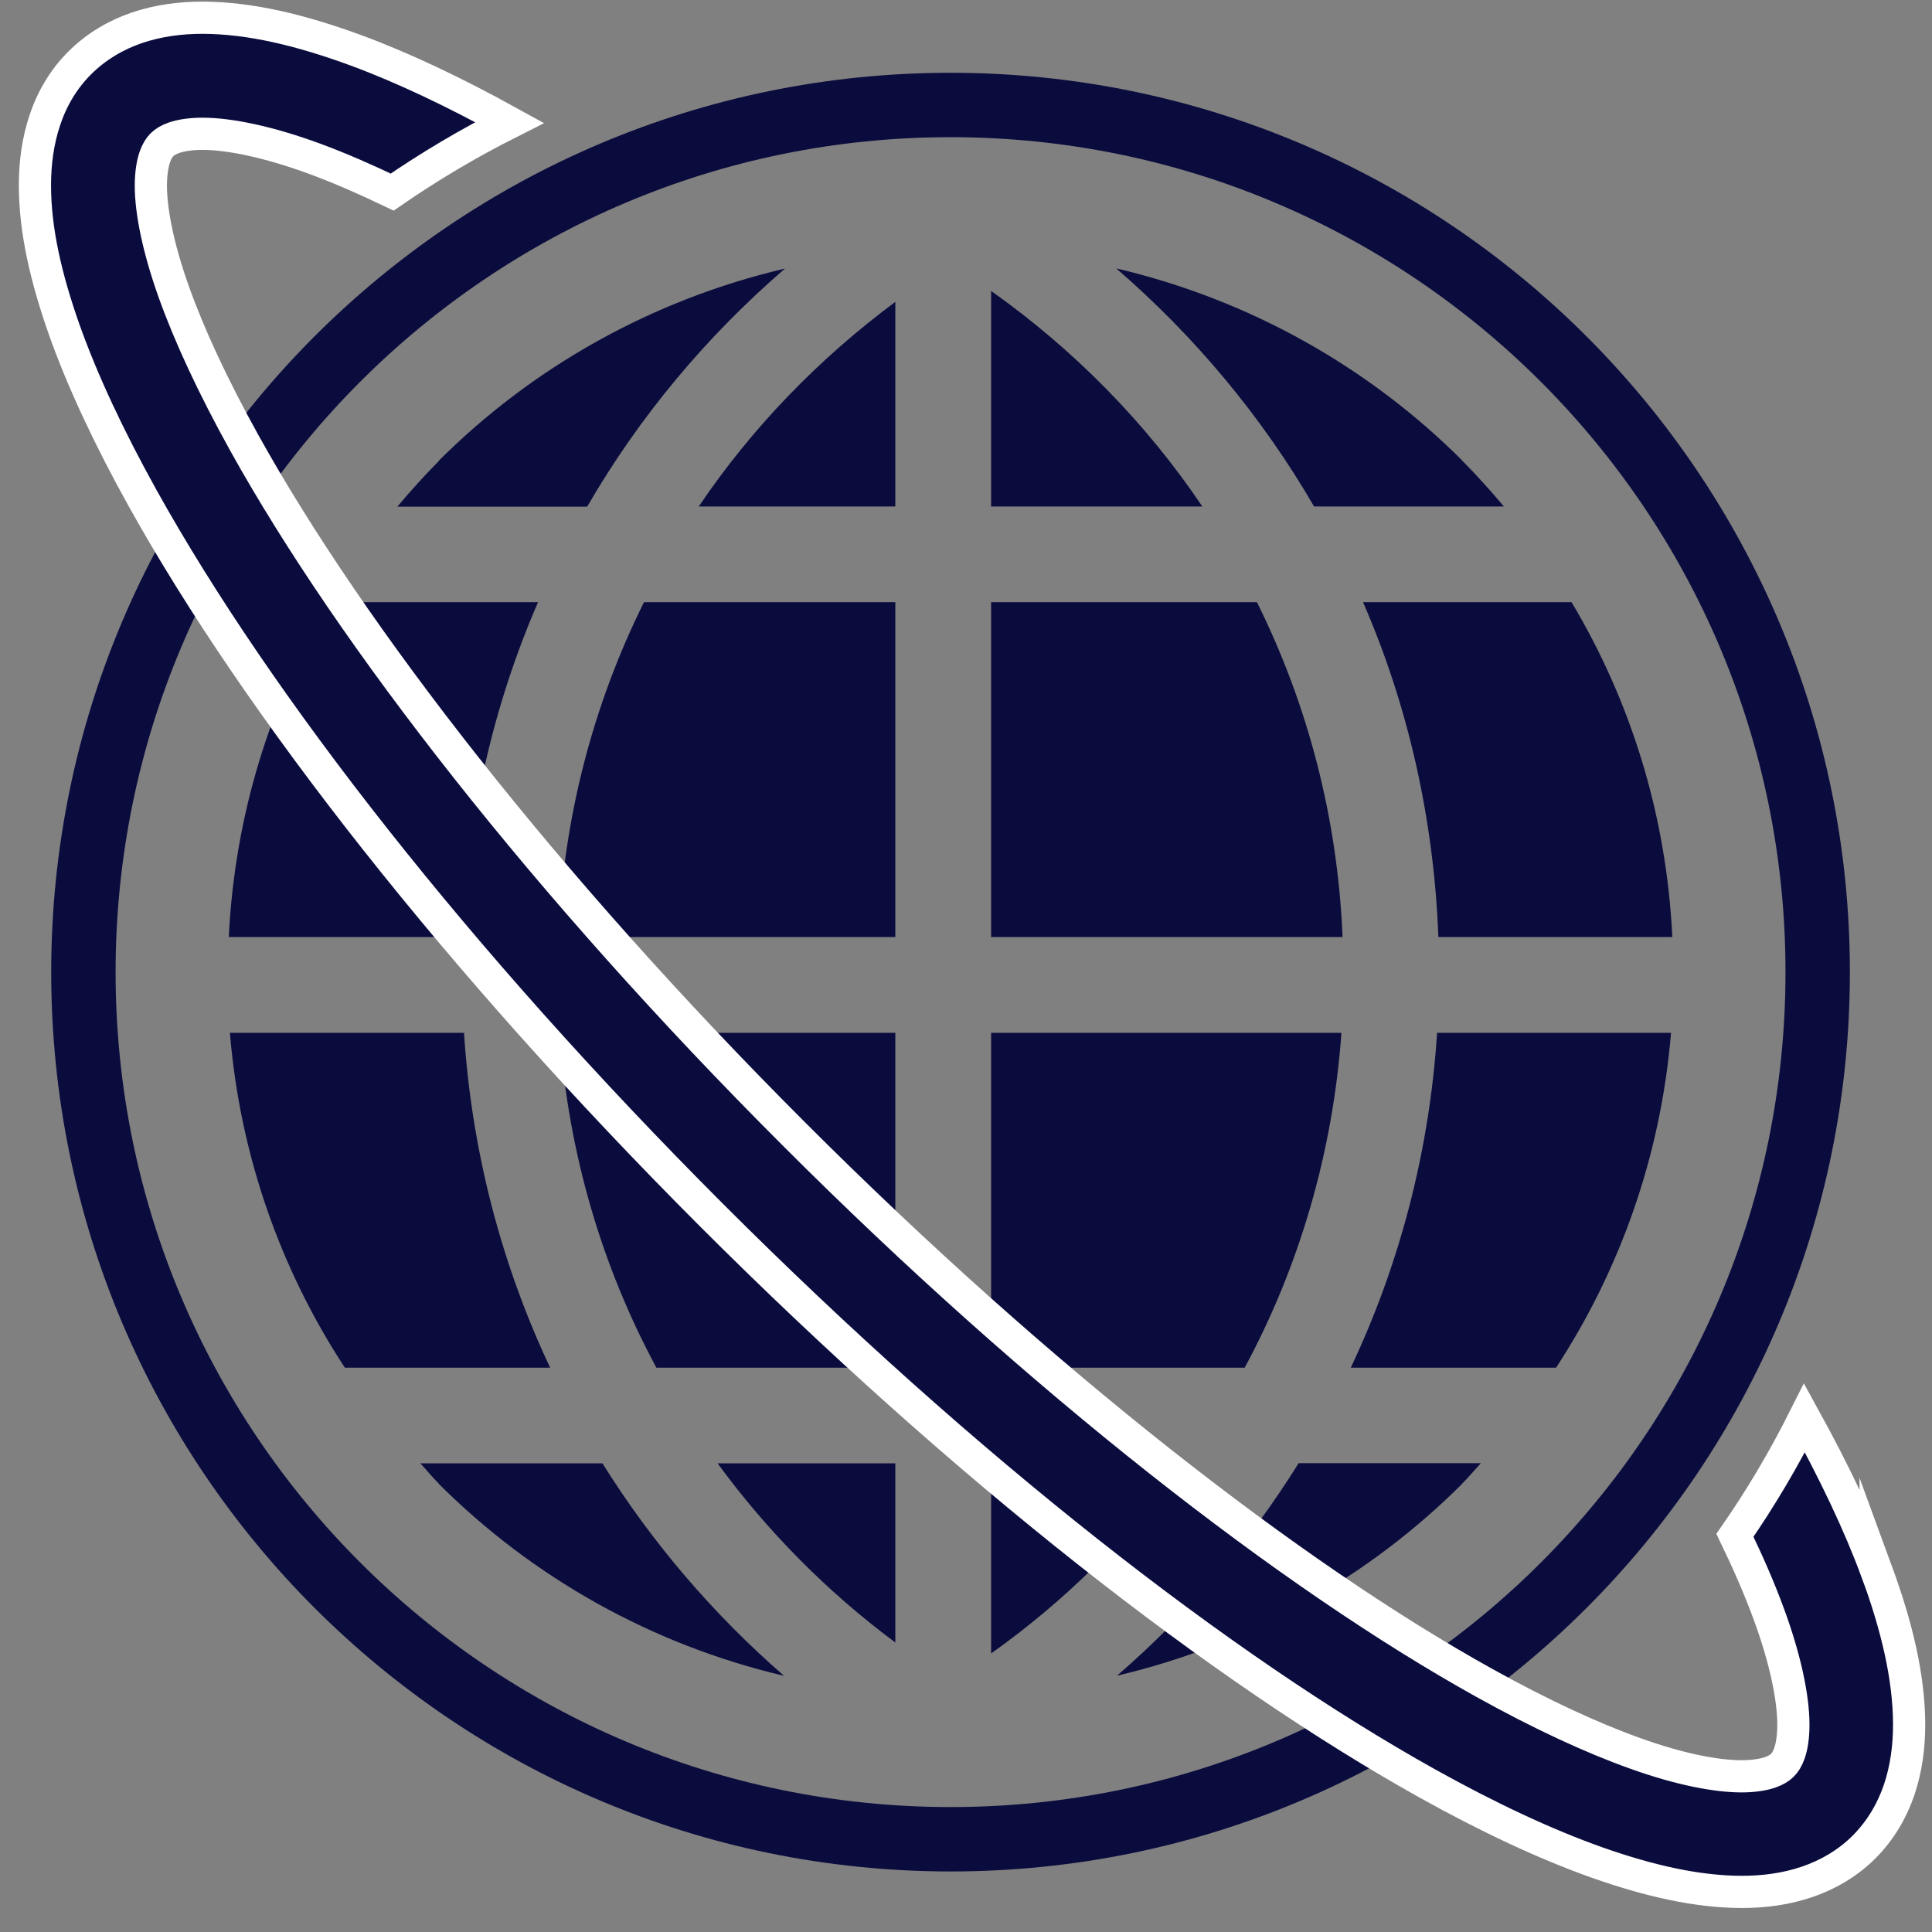
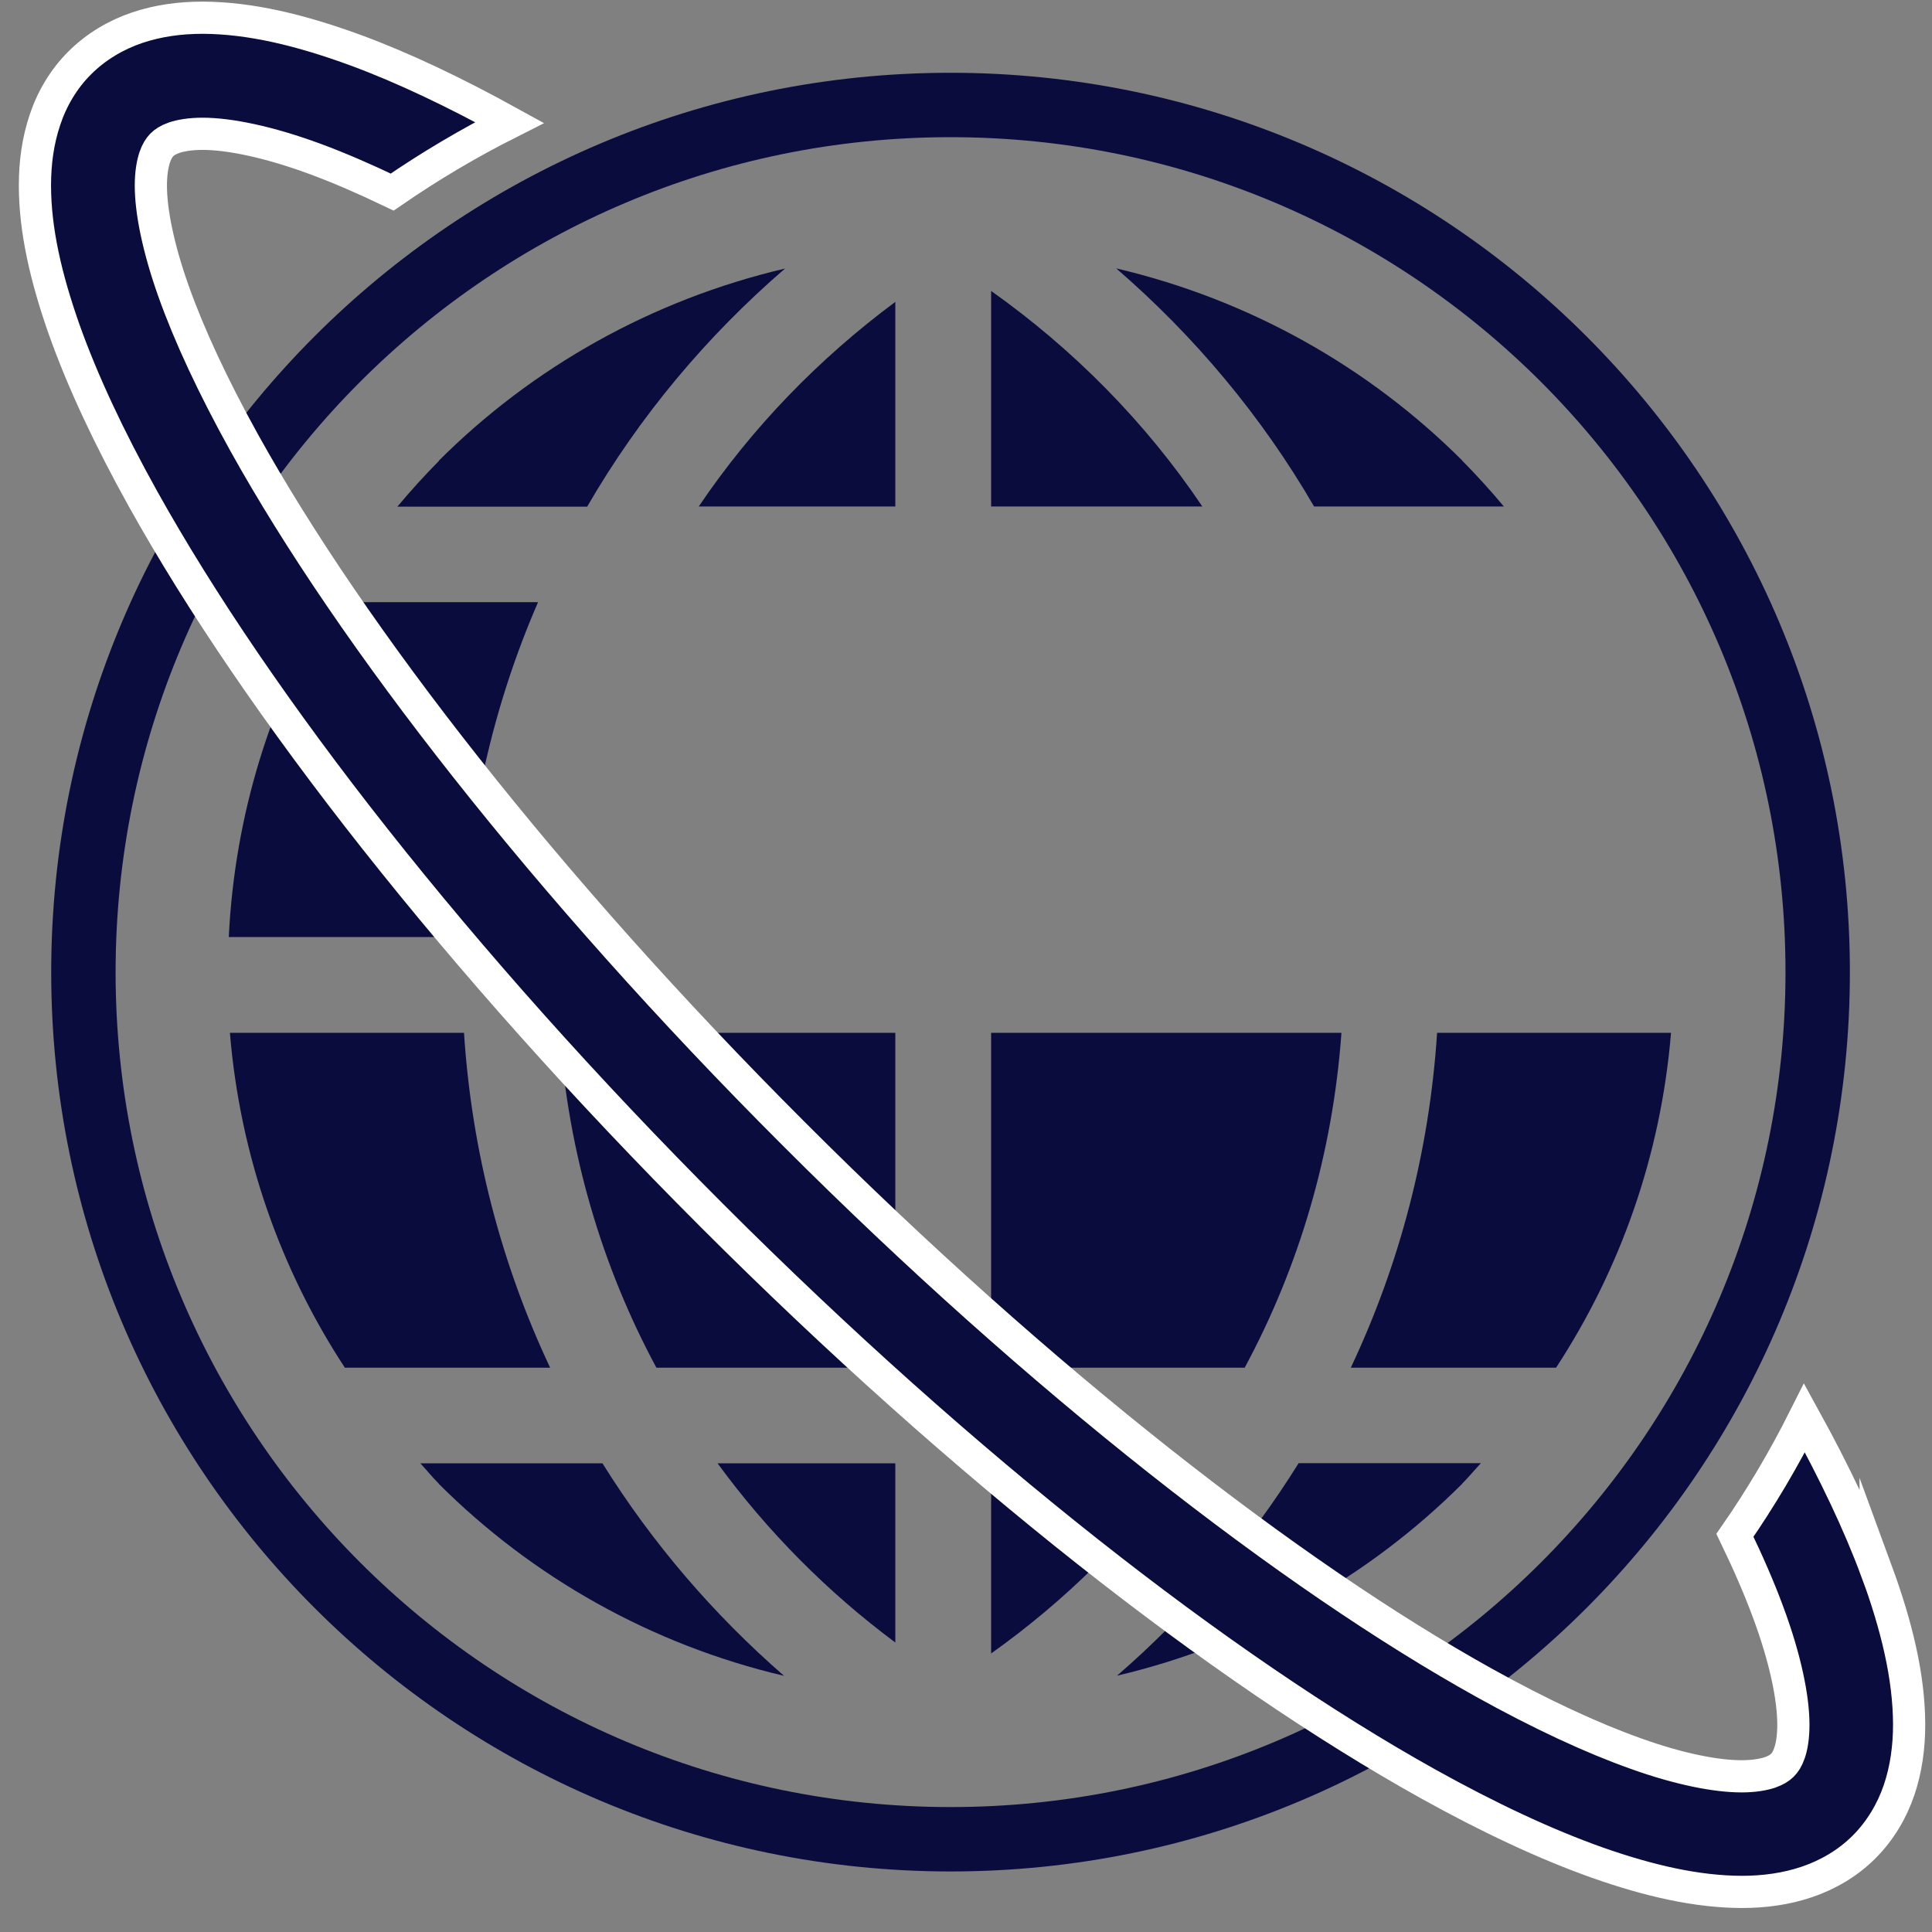
<svg xmlns="http://www.w3.org/2000/svg" viewBox="0 0 120 120">
  <rect x="0" y="0" width="120" height="120" fill="#808080" stroke="none" />
  <defs>
    <style>
      .cls-1, .cls-2 {
        fill: #0b0c3e;
      }

      .cls-2 {
        stroke: #fff;
        stroke-width: 2px;
      }

      .cls-2, .cls-3 {
        stroke-miterlimit: 10;
      }

      .cls-3 {
        fill: none;
        stroke: #0b0c3e;
        stroke-width: 4px;
      }
    </style>
  </defs>
  <g id="_レイヤー_1" data-name="レイヤー 1">
    <g>
      <path class="cls-3" d="m112.9,60.38c0-29.74-24.12-53.85-53.86-53.86-29.74,0-53.85,24.11-53.86,53.86,0,29.75,24.12,53.85,53.86,53.86,29.74,0,53.86-24.11,53.86-53.86Z" />
      <path class="cls-1" d="m27.26,28.61c5.82-5.81,13.23-9.99,21.5-11.93-4.88,4.21-9.05,9.19-12.29,14.79h-11.79c.82-.98,1.69-1.94,2.59-2.85Z" />
      <path class="cls-1" d="m20.47,37.4h12.95c-2.79,6.42-4.4,13.44-4.68,20.8h-14.53c.37-7.59,2.6-14.66,6.26-20.8Z" />
      <path class="cls-1" d="m14.29,64.15h14.53c.48,7.4,2.34,14.41,5.35,20.8h-12.75c-3.98-6.07-6.51-13.16-7.14-20.8Z" />
      <path class="cls-1" d="m27.26,92.16c-.41-.41-.76-.85-1.15-1.27h11.31c3.09,4.95,6.9,9.39,11.28,13.2-8.25-1.94-15.63-6.12-21.44-11.92Z" />
      <path class="cls-1" d="m55.61,102.02c-4.22-3.14-7.94-6.89-11.04-11.13h11.04v11.13Z" />
      <path class="cls-1" d="m55.61,84.95h-14.84c-3.38-6.27-5.47-13.32-6.01-20.8h20.85v20.8Z" />
-       <path class="cls-1" d="m55.61,58.2h-20.93c.31-7.45,2.18-14.48,5.32-20.8h15.61v20.8Z" />
      <path class="cls-1" d="m55.61,31.46h-12.21c3.31-4.91,7.47-9.19,12.21-12.71v12.71Z" />
-       <path class="cls-1" d="m97.61,37.4c3.67,6.14,5.9,13.21,6.26,20.8h-14.53c-.28-7.36-1.89-14.39-4.68-20.8h12.95Z" />
      <path class="cls-1" d="m90.82,28.61c.9.91,1.77,1.87,2.59,2.85h-11.79c-3.25-5.6-7.42-10.58-12.29-14.79,8.27,1.94,15.67,6.12,21.49,11.93Z" />
      <path class="cls-1" d="m61.56,18.07c5.13,3.64,9.6,8.16,13.12,13.39h-13.12v-13.39Z" />
-       <path class="cls-1" d="m61.56,37.4h16.51c3.14,6.32,5.01,13.35,5.32,20.8h-21.83v-20.8Z" />
      <path class="cls-1" d="m61.56,64.15h21.76c-.54,7.48-2.63,14.53-6.01,20.8h-15.75v-20.8Z" />
      <path class="cls-1" d="m61.56,102.7v-11.81h11.95c-3.32,4.55-7.35,8.54-11.95,11.81Z" />
      <path class="cls-1" d="m90.82,92.16c-5.81,5.8-13.19,9.98-21.44,11.92,4.39-3.8,8.2-8.25,11.28-13.2h11.32c-.39.42-.76.87-1.16,1.27Z" />
      <path class="cls-1" d="m83.9,84.95c3.02-6.39,4.88-13.4,5.36-20.8h14.53c-.63,7.64-3.17,14.73-7.14,20.8h-12.75Z" />
    </g>
  </g>
  <g id="_2" data-name="2">
    <path class="cls-2" d="m116.55,97.58c-1.09-2.95-2.61-6.13-4.47-9.51-1.27,2.53-2.71,4.97-4.32,7.29.81,1.68,1.5,3.26,2.04,4.72,1.1,2.94,1.59,5.4,1.59,7.04,0,.78-.1,1.36-.24,1.76-.14.4-.28.6-.45.77-.17.16-.37.3-.77.44-.39.13-.98.24-1.76.24-1.55,0-3.83-.43-6.56-1.41-2.73-.97-5.92-2.45-9.41-4.39-11.99-6.66-27.56-18.76-42.91-34.12-15.36-15.35-27.46-30.92-34.12-42.91-1.94-3.5-3.42-6.68-4.39-9.41-.97-2.73-1.41-5-1.41-6.56,0-.78.11-1.37.24-1.76.14-.4.28-.6.44-.77.17-.17.38-.31.77-.45.39-.13.98-.24,1.76-.24,1.64,0,4.1.49,7.04,1.58,1.46.54,3.05,1.23,4.74,2.04,2.32-1.6,4.75-3.04,7.29-4.32-3.39-1.87-6.58-3.39-9.53-4.48-3.46-1.27-6.59-2.02-9.53-2.03-1.4,0-2.76.18-4.07.62-1.3.44-2.55,1.17-3.56,2.18-1.01,1-1.74,2.25-2.17,3.55-.44,1.31-.62,2.67-.62,4.06,0,2.78.68,5.73,1.82,8.97,1.15,3.23,2.8,6.74,4.89,10.5,7.16,12.85,19.58,28.75,35.32,44.5,15.75,15.75,31.65,28.16,44.5,35.32,3.76,2.09,7.27,3.74,10.51,4.89,3.24,1.14,6.19,1.81,8.96,1.82,1.4,0,2.76-.18,4.06-.62,1.3-.44,2.54-1.16,3.55-2.17,1.01-1.01,1.74-2.25,2.18-3.55.44-1.31.62-2.67.62-4.07-.01-2.94-.76-6.08-2.03-9.54Z" />
  </g>
</svg>